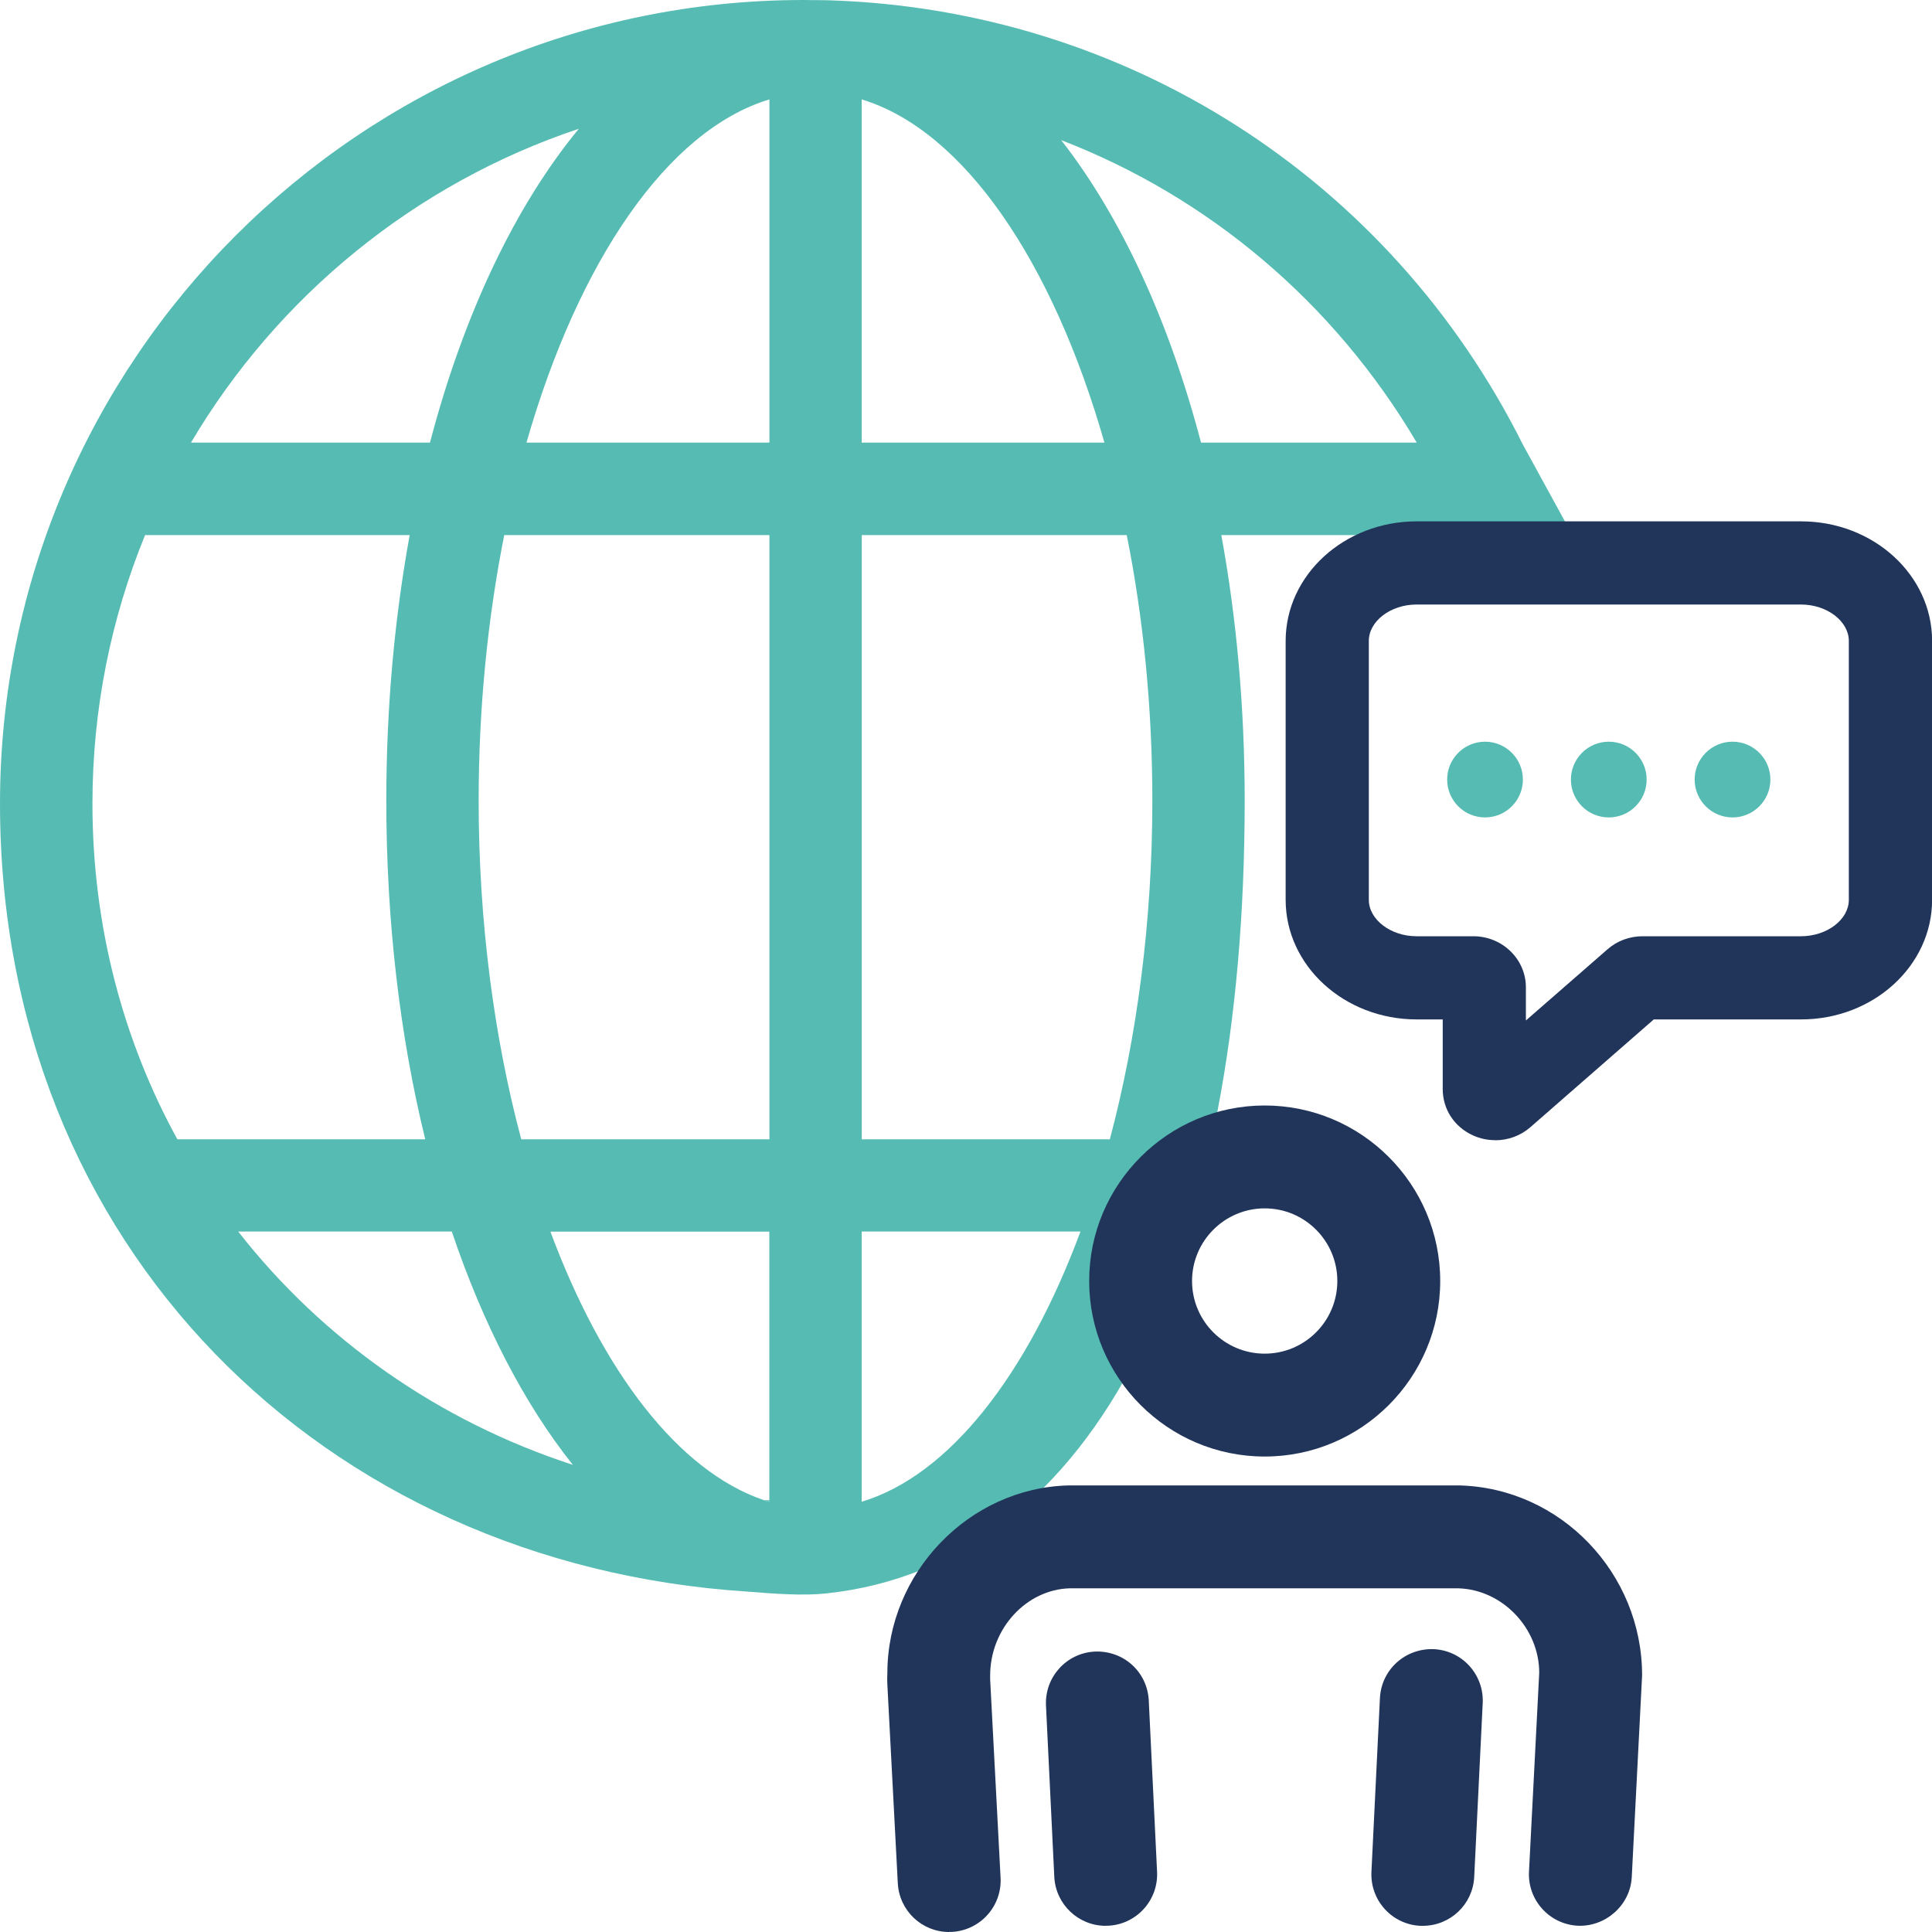
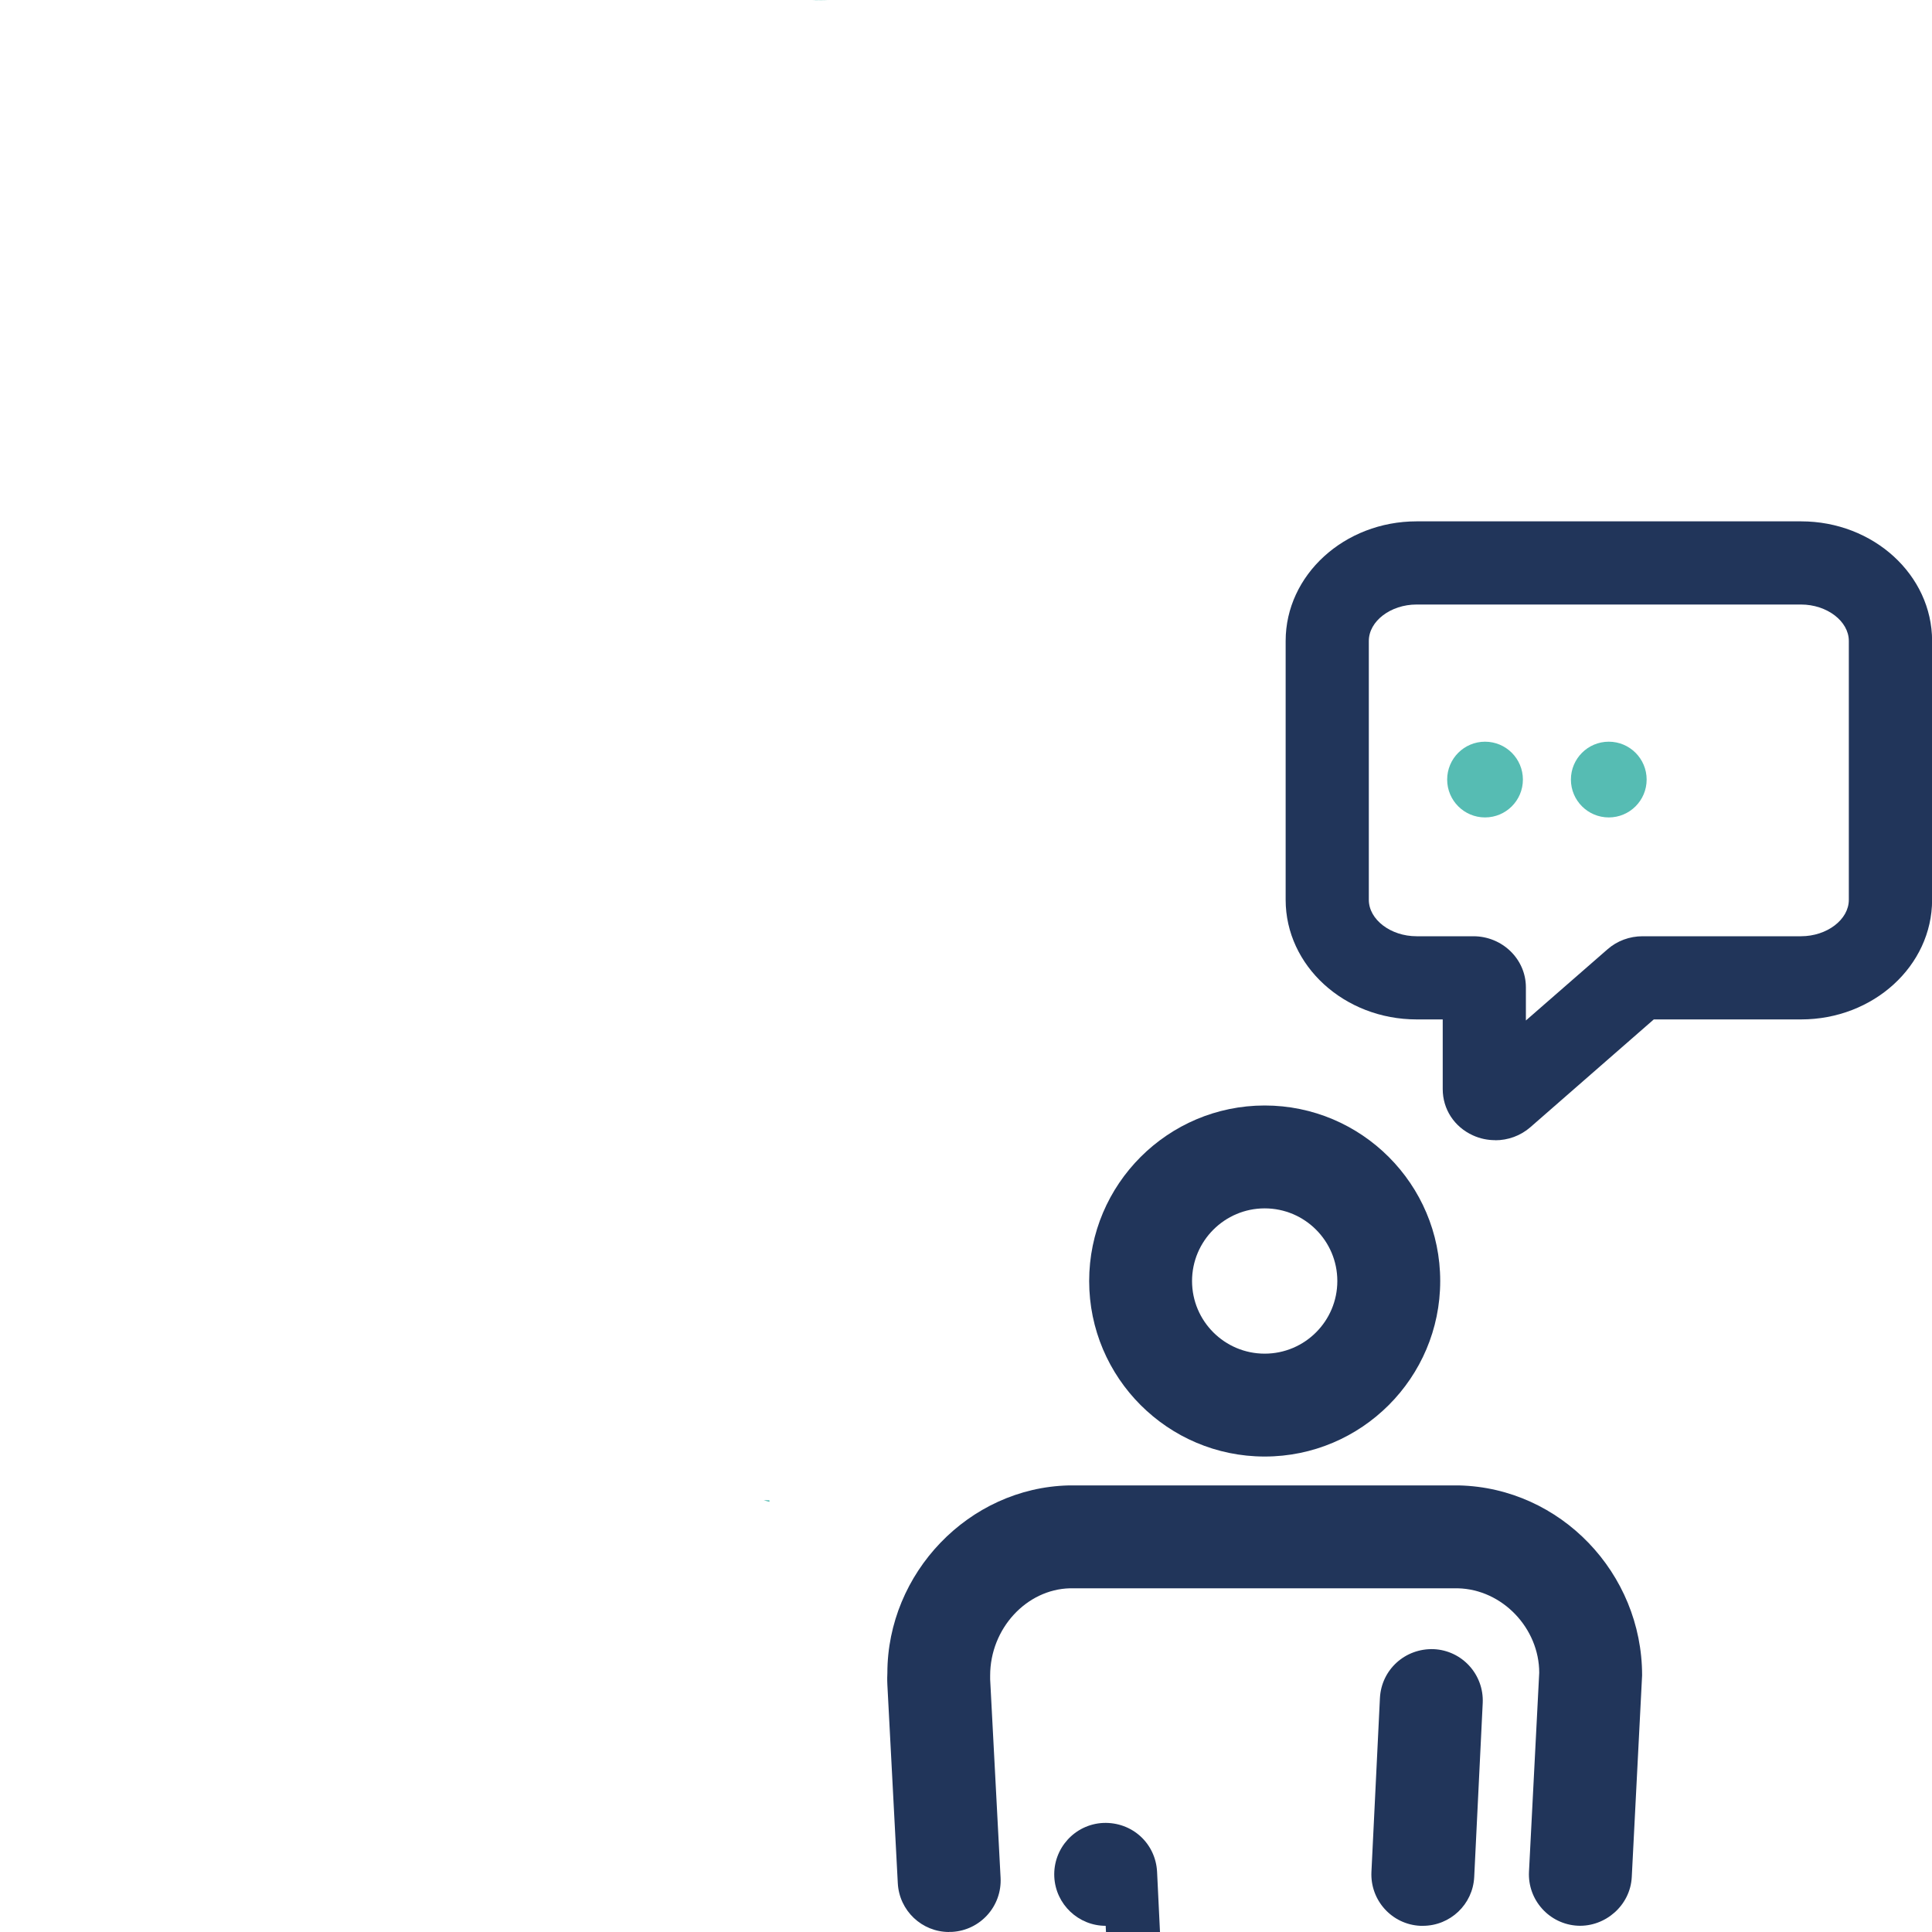
<svg xmlns="http://www.w3.org/2000/svg" id="uuid-650d9ac5-d742-4e5f-8c2e-26ead17c5610" data-name="Layer 1" viewBox="0 0 200 200">
  <defs>
    <style>
      .uuid-6ab326ee-0516-4417-bdfd-45a244cade4c {
        fill: #21355a;
      }

      .uuid-6ab326ee-0516-4417-bdfd-45a244cade4c, .uuid-266e0570-0c83-4142-a8cf-1614b9531822 {
        stroke-width: 0px;
      }

      .uuid-266e0570-0c83-4142-a8cf-1614b9531822 {
        fill: #56bcb3;
      }
    </style>
  </defs>
  <g>
    <path class="uuid-266e0570-0c83-4142-a8cf-1614b9531822" d="M79.06,155.29c.19.07.38.13.59.18v-.16c-.2,0-.4-.01-.59-.02Z" />
    <path class="uuid-266e0570-0c83-4142-a8cf-1614b9531822" d="M84.42,0c-.11,0-.22,0-.34.01.58,0,1.15.01,1.72.02-.46-.02-.91-.03-1.38-.03Z" />
-     <path class="uuid-266e0570-0c83-4142-a8cf-1614b9531822" d="M162.77,55.38l-5.13-9.37C143.83,18.4,116.46.98,85.8.03c-.57-.01-1.14-.02-1.72-.02-.3-.01-.59-.01-.89-.01C37.31,0,0,37.32,0,83.19s33.52,78.73,77.34,81.57c2.87.23,5.8.45,8.2.19,28.28-3.03,43.31-35.59,43.31-82.07,0-9.69-.85-18.92-2.42-27.49h36.34ZM79.65,10.29v35.53h-25.15c5.36-18.72,14.57-32.34,25.15-35.53ZM79.65,117.94h-25.69c-2.8-10.49-4.41-22.48-4.41-35.06,0-9.67.95-18.96,2.65-27.49h27.45v62.55ZM59.92,13.33c-6.58,7.98-11.92,19.19-15.41,32.49h-24.74c8.96-15.15,23.2-26.83,40.15-32.49ZM9.57,83.19c0-9.83,1.94-19.22,5.45-27.8h27.39c-1.56,8.57-2.42,17.8-2.42,27.49,0,12.6,1.43,24.46,4.03,35.06h-25.66c-5.62-10.24-8.79-22.08-8.79-34.75ZM24.66,127.49h22.11c3.24,9.6,7.49,17.83,12.53,24.15-13.95-4.54-25.94-13.02-34.64-24.15ZM79.06,155.29c-8.85-3.02-16.7-13.32-22.08-27.79h22.66v27.97c-.21-.04-.4-.11-.59-.18ZM89.2,10.29c10.57,3.2,19.78,16.8,25.13,35.53h-25.13V10.29ZM89.2,155.46v-27.97h22.65c-5.49,14.79-13.56,25.23-22.65,27.97ZM114.89,117.94h-25.68v-62.55h27.43c1.71,8.54,2.65,17.83,2.65,27.49,0,12.59-1.61,24.57-4.4,35.06ZM109.84,14.5c15.22,5.87,28.22,16.75,36.82,31.32h-22.33c-3.33-12.68-8.32-23.42-14.48-31.32Z" />
  </g>
  <g>
    <path class="uuid-6ab326ee-0516-4417-bdfd-45a244cade4c" d="M98.25,200c-2.81,0-5.16-2.2-5.31-5.05l-1.08-20.55c-.03-.6-.01-.98,0-1.2,0-10.35,8.42-19.18,18.77-19.43h40.41c10.5.25,18.95,9.07,18.95,19.66l-1.07,20.88c-.15,2.94-2.74,5.17-5.59,5.04-2.94-.15-5.2-2.66-5.05-5.59l1.06-20.6c0-4.58-3.79-8.63-8.43-8.74h-40.15c-4.5.11-8.26,4.17-8.26,9.03v.39s1.08,20.55,1.08,20.55c.15,2.94-2.1,5.44-5.04,5.6-.1,0-.19,0-.29,0Z" />
-     <path class="uuid-6ab326ee-0516-4417-bdfd-45a244cade4c" d="M114.46,199.36c-2.82,0-5.18-2.22-5.32-5.07l-.86-17.74c-.14-2.94,2.12-5.44,5.06-5.58,3-.12,5.43,2.12,5.58,5.06l.86,17.74c.14,2.94-2.12,5.44-5.06,5.58-.09,0-.18,0-.26,0Z" />
+     <path class="uuid-6ab326ee-0516-4417-bdfd-45a244cade4c" d="M114.46,199.36c-2.82,0-5.18-2.22-5.32-5.07c-.14-2.94,2.12-5.44,5.06-5.58,3-.12,5.43,2.12,5.58,5.06l.86,17.74c.14,2.94-2.12,5.44-5.06,5.58-.09,0-.18,0-.26,0Z" />
    <path class="uuid-6ab326ee-0516-4417-bdfd-45a244cade4c" d="M130.92,150.78c-10.02,0-18.17-8.15-18.17-18.17s8.15-18.17,18.17-18.17,18.17,8.15,18.17,18.17-8.15,18.17-18.17,18.17ZM130.92,125.09c-4.14,0-7.52,3.37-7.52,7.52s3.37,7.52,7.52,7.52,7.52-3.37,7.52-7.52-3.37-7.52-7.52-7.52Z" />
    <path class="uuid-6ab326ee-0516-4417-bdfd-45a244cade4c" d="M147.29,199.36c-.09,0-.18,0-.26,0-2.94-.14-5.2-2.64-5.06-5.58l.88-18c.15-2.93,2.6-5.17,5.58-5.06,2.94.14,5.2,2.64,5.06,5.58l-.88,18c-.14,2.85-2.49,5.06-5.32,5.06Z" />
  </g>
  <g>
    <path class="uuid-6ab326ee-0516-4417-bdfd-45a244cade4c" d="M154.78,118.03c-.78,0-1.57-.16-2.31-.5-1.93-.88-3.12-2.71-3.12-4.79v-7.21h-2.7c-7.48,0-13.56-5.55-13.56-12.38v-26.8c0-6.83,6.08-12.38,13.56-12.38h39.8c7.48,0,13.56,5.55,13.56,12.38v26.8c0,6.83-6.08,12.38-13.56,12.38h-15.25l-12.78,11.16c-1.02.89-2.32,1.35-3.63,1.35ZM146.64,62.58c-2.68,0-4.94,1.72-4.94,3.77v26.8c0,2.04,2.26,3.77,4.94,3.77h5.88c3,0,5.44,2.37,5.44,5.29v3.43l8.45-7.37c.99-.87,2.28-1.35,3.63-1.35h16.4c2.68,0,4.95-1.72,4.95-3.77v-26.8c0-2.04-2.26-3.77-4.95-3.77h-39.8ZM172.08,104.75h0s0,0,0,0Z" />
    <g>
      <circle class="uuid-266e0570-0c83-4142-a8cf-1614b9531822" cx="153.73" cy="80.7" r="3.92" />
      <circle class="uuid-266e0570-0c83-4142-a8cf-1614b9531822" cx="166.54" cy="80.7" r="3.92" />
-       <circle class="uuid-266e0570-0c83-4142-a8cf-1614b9531822" cx="179.35" cy="80.7" r="3.92" />
    </g>
  </g>
</svg>